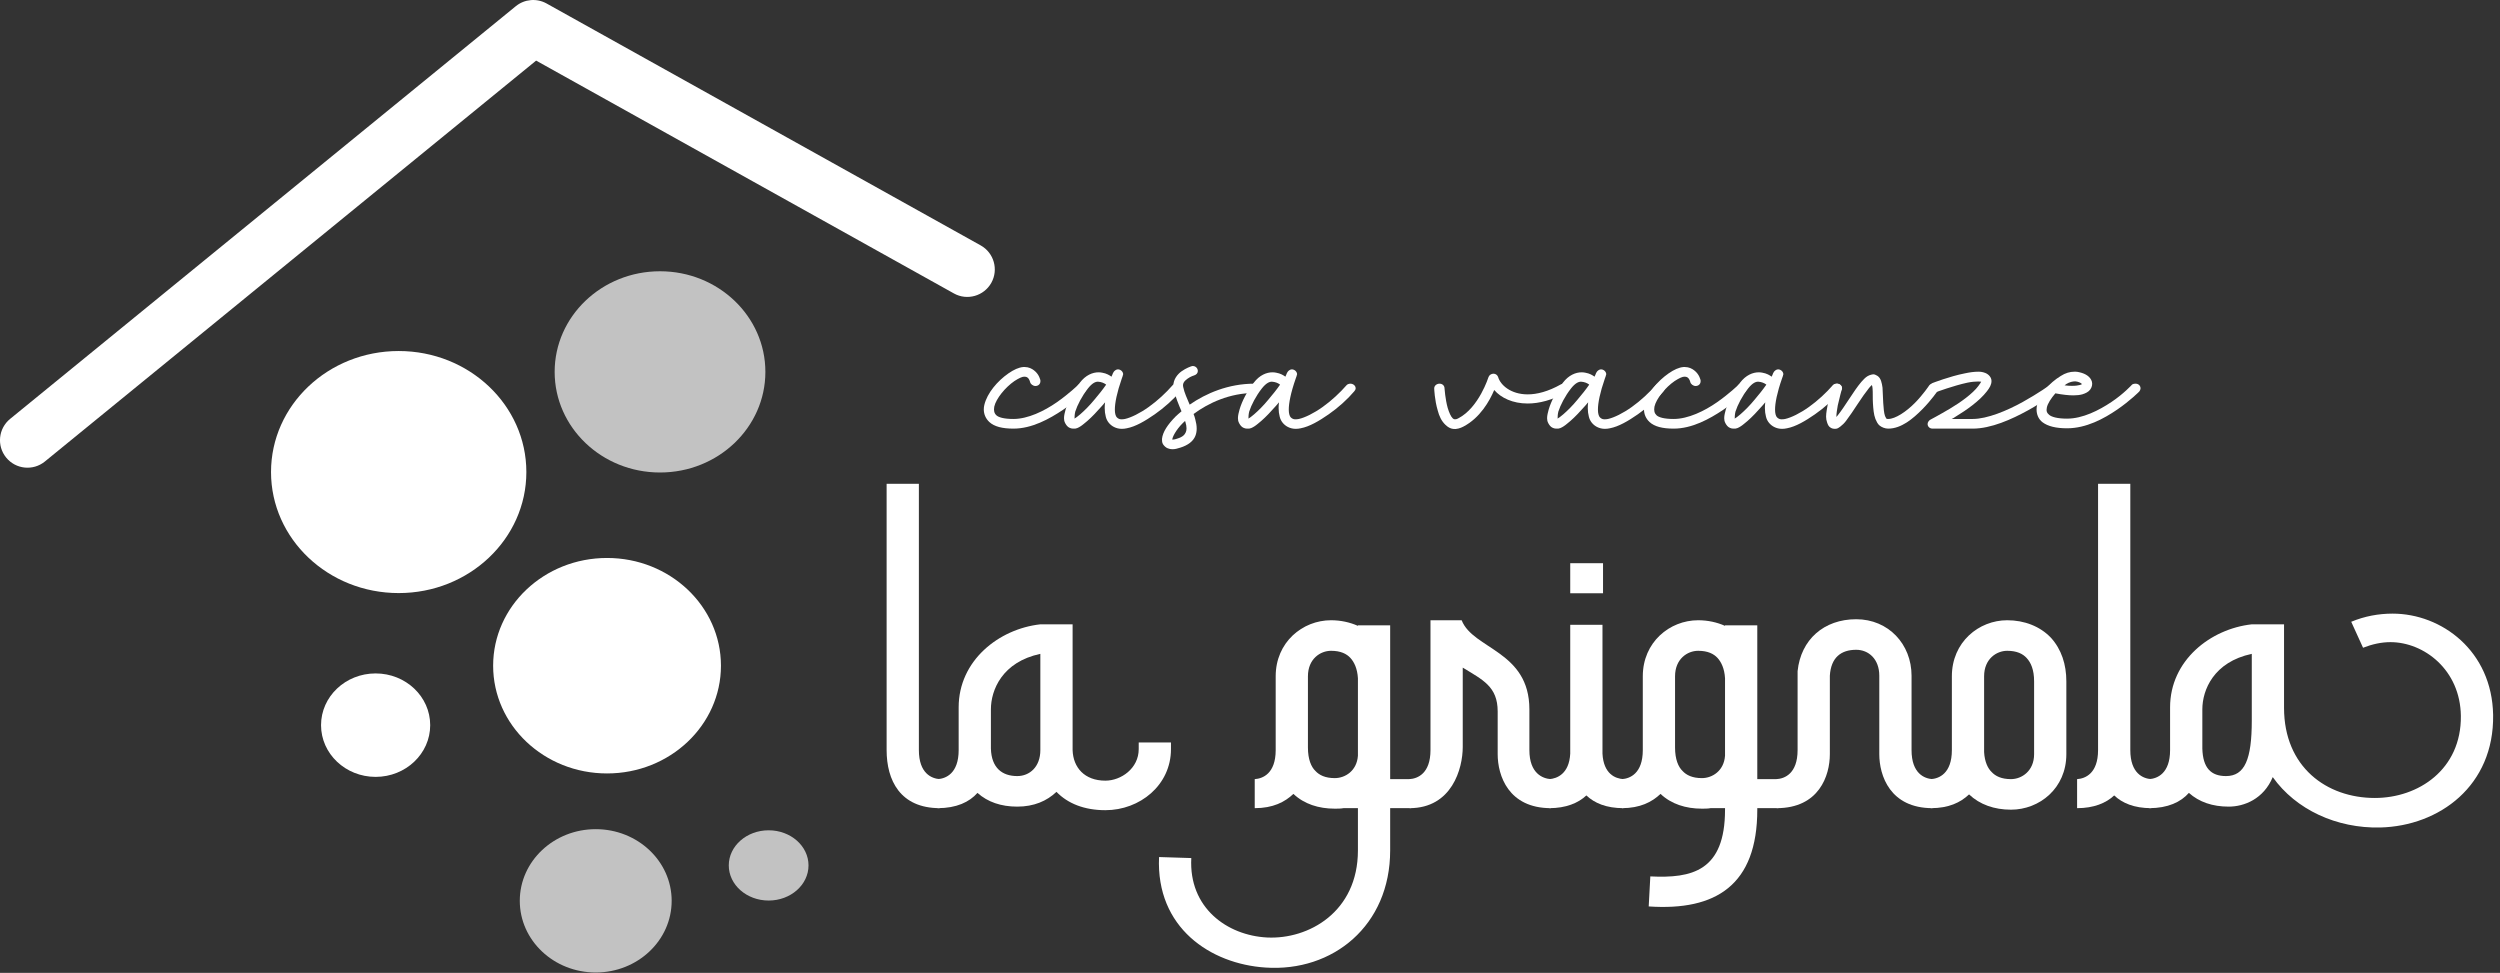
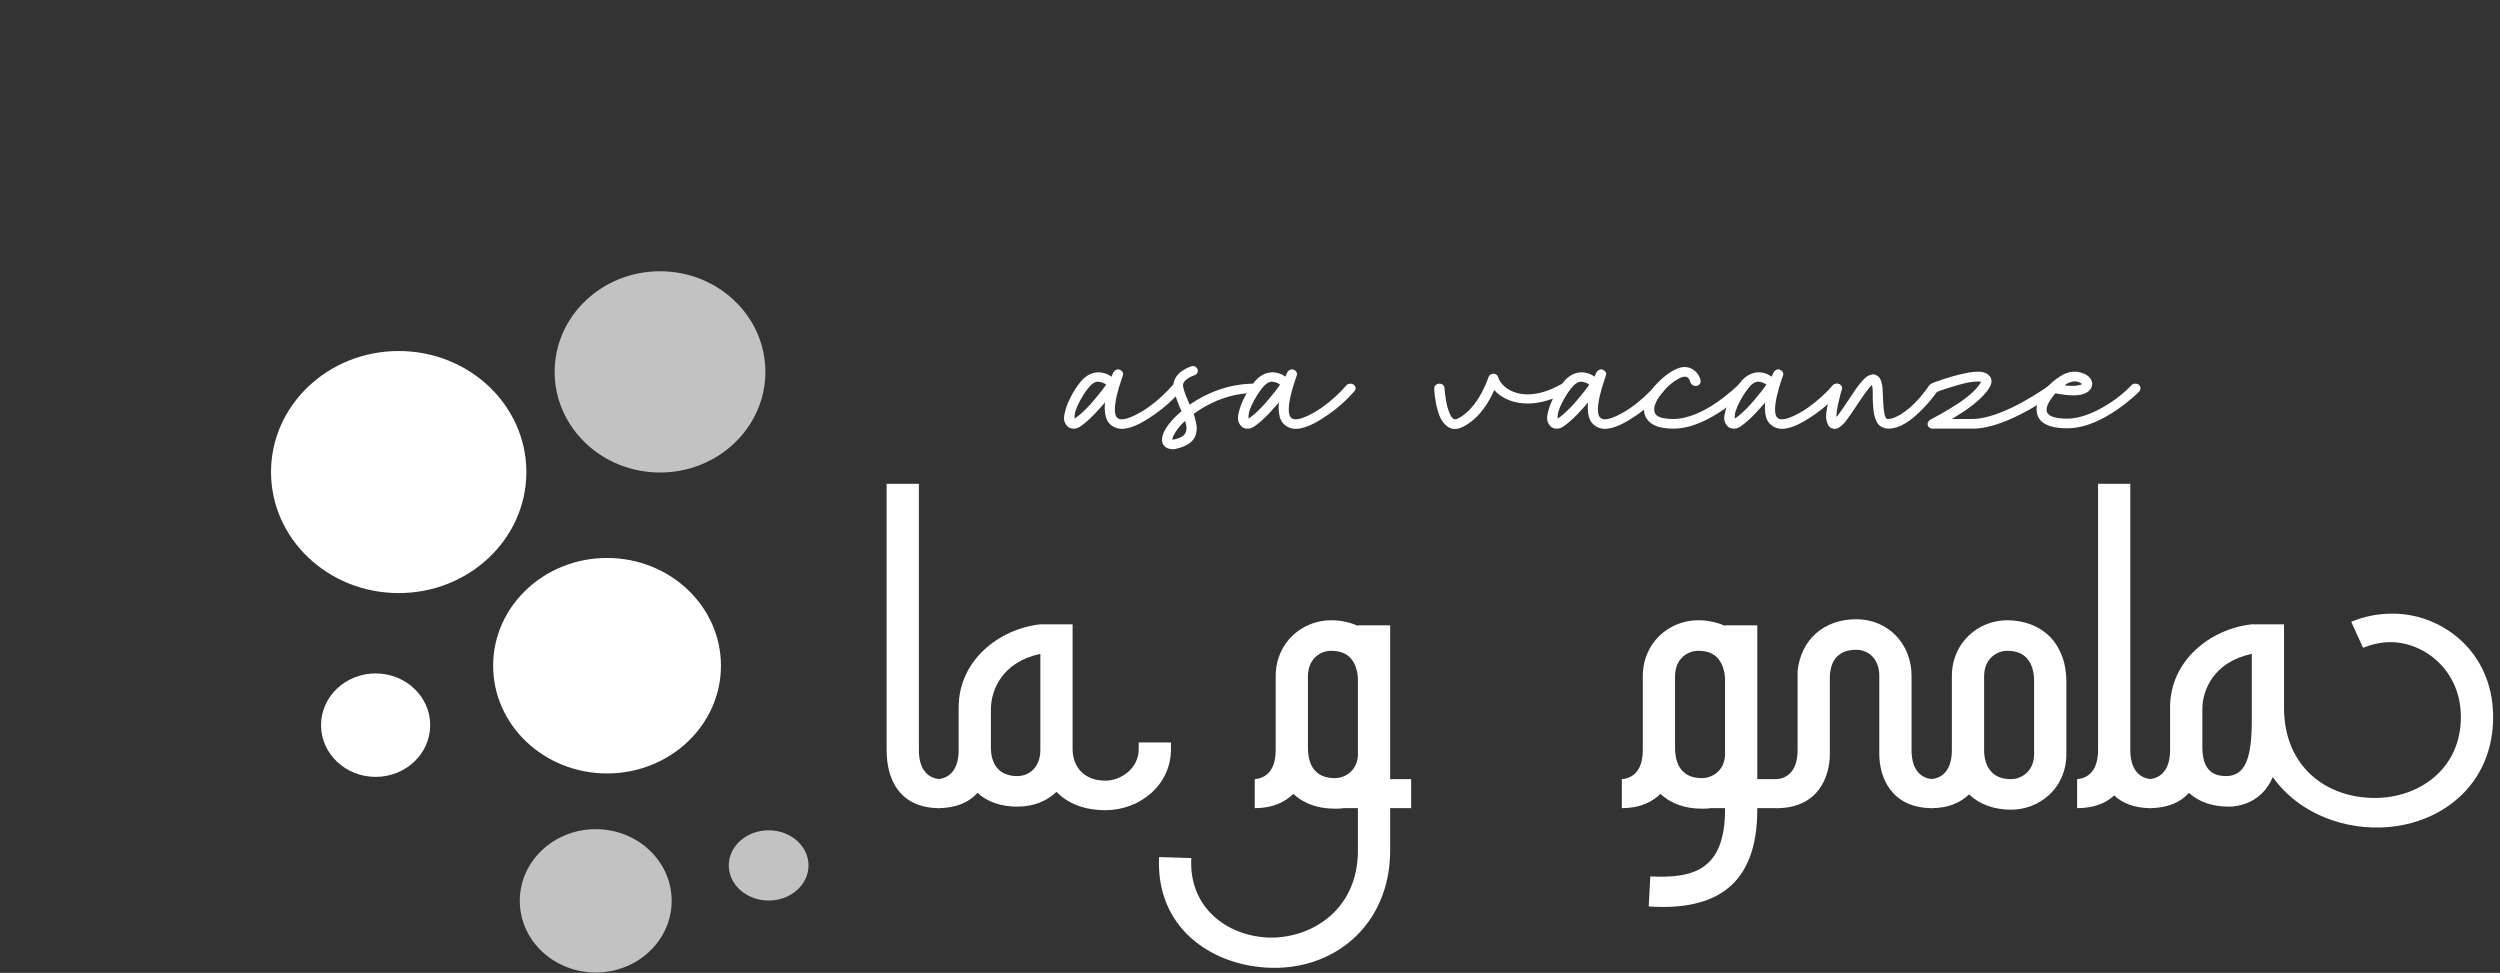
<svg xmlns="http://www.w3.org/2000/svg" width="100%" height="100%" viewBox="0 0 663 258" version="1.1" xml:space="preserve" style="fill-rule:evenodd;clip-rule:evenodd;stroke-linejoin:round;stroke-miterlimit:2;">
  <rect x="0" y="0" width="663" height="258" fill="#333333" stroke="none" />
  <g transform="matrix(1,0,0,1,-2622.92,-1127.58)">
    <g transform="matrix(0.269,0,0,0.255,2429.28,904.937)">
      <circle cx="1112.91" cy="1364.04" r="125.865" style="fill:white;" />
    </g>
    <g transform="matrix(0.222,0,0,0.212,2550.89,937.027)">
      <circle cx="1112.91" cy="1364.04" r="125.865" style="fill:white;fill-opacity:0.7;" />
    </g>
    <g transform="matrix(0.115,0,0,0.109,2594.55,1171.21)">
      <circle cx="1112.91" cy="1364.04" r="125.865" style="fill:white;" />
    </g>
    <g transform="matrix(0.084,0,0,0.074,2733.28,1256.15)">
      <circle cx="1112.91" cy="1364.04" r="125.865" style="fill:white;fill-opacity:0.7;" />
    </g>
    <g transform="matrix(0.24,0,0,0.227,2516.81,994.488)">
      <circle cx="1112.91" cy="1364.04" r="125.865" style="fill:white;" />
    </g>
    <g transform="matrix(0.16,0,0,0.151,2602.84,1160.51)">
      <circle cx="1112.91" cy="1364.04" r="125.865" style="fill:white;fill-opacity:0.7;" />
    </g>
    <g transform="matrix(0.234,0,0,0.294,2480.44,549.509)">
-       <path d="M1770.31,2297.3C1774.74,2297.3 1778.36,2298.8 1780.77,2300.3C1786.8,2303.91 1788.01,2309.32 1788.01,2309.32L1788.01,2310.22C1788.01,2312.62 1785.6,2314.42 1782.38,2314.42C1779.56,2314.42 1776.75,2312.62 1776.34,2310.82C1776.34,2310.82 1775.54,2308.11 1773.53,2306.91C1772.72,2306.31 1771.52,2306.01 1769.51,2306.01C1767.49,2306.01 1763.87,2307.21 1758.64,2309.92C1748.18,2315.62 1737.73,2325.83 1735.72,2333.04C1734.91,2336.65 1735.72,2339.05 1738.13,2340.85C1740.54,2342.65 1746.58,2344.16 1757.44,2344.16C1773.93,2344.16 1792.43,2336.95 1806.52,2329.14C1820.59,2321.33 1830.65,2313.52 1830.65,2313.52C1831.46,2312.62 1833.47,2312.32 1834.67,2312.32C1837.89,2312.32 1840.31,2314.12 1840.31,2316.52C1840.31,2317.42 1839.5,2318.93 1838.7,2319.53C1838.7,2319.53 1828.64,2327.94 1813.35,2336.05C1798.07,2344.16 1778.36,2352.87 1757.44,2352.87C1744.97,2352.87 1735.72,2351.06 1730.08,2346.86C1725.82,2343.67 1723.86,2339.63 1723.86,2335.5C1723.86,2334.18 1724.06,2332.85 1724.45,2331.54C1727.67,2320.73 1739.34,2309.92 1751.81,2303.01C1757.84,2299.7 1763.47,2297.6 1768.7,2297.3L1770.31,2297.3Z" style="fill:white;fill-rule:nonzero;" />
      <path d="M1875.78,2299.4C1879,2299.4 1881.81,2301.51 1881.81,2303.91C1881.81,2304.21 1881.41,2304.51 1881.41,2304.81L1881.41,2305.11C1881.41,2305.41 1881.01,2305.71 1881.01,2306.01C1880.6,2306.61 1880.6,2307.21 1880.2,2307.81C1874.63,2320.53 1872.39,2329.87 1872.39,2335.68C1872.39,2337.42 1872.59,2338.85 1872.96,2339.95C1873.77,2342.65 1875.38,2343.25 1876.58,2343.86C1877.79,2344.46 1880.2,2344.76 1883.82,2344.16C1890.66,2342.95 1900.72,2339.05 1910.77,2333.34C1920.83,2327.64 1930.49,2320.43 1937.73,2313.82C1938.53,2312.92 1940.54,2312.32 1942.15,2312.32C1945.37,2312.32 1948.19,2314.12 1948.19,2316.52C1948.19,2317.42 1947.38,2318.63 1946.58,2319.23C1938.93,2326.43 1928.47,2333.94 1917.61,2339.95C1906.75,2345.96 1895.89,2351.06 1885.83,2352.57C1883.96,2352.89 1882.13,2353.06 1880.36,2353.06C1877.19,2353.06 1874.19,2352.52 1871.35,2351.36C1866.93,2349.56 1863.31,2346.26 1862.1,2342.05C1861.32,2339.73 1860.88,2337.15 1860.88,2334.24C1860.88,2332.64 1861.01,2330.95 1861.3,2329.14C1860.09,2330.34 1859.28,2330.94 1858.08,2332.14C1852.44,2337.25 1846.41,2342.35 1841.18,2345.96C1838.37,2347.76 1835.95,2349.56 1833.54,2350.76C1831.12,2351.97 1828.71,2353.17 1825.09,2352.87C1822.68,2352.87 1819.86,2351.97 1818.25,2350.46C1816.64,2348.96 1815.44,2347.16 1815.03,2345.66C1814.85,2344.91 1814.77,2344.17 1814.77,2343.42C1814.77,2340.85 1815.71,2338.24 1816.64,2335.45C1819.46,2327.94 1825.09,2319.23 1832.73,2311.42C1839.33,2304.53 1847.27,2302.07 1853.91,2302.07C1855.37,2302.07 1856.77,2302.19 1858.08,2302.41C1862.9,2303.01 1866.53,2304.81 1868.54,2306.01C1869.34,2304.51 1870.14,2303.31 1870.14,2303.01C1870.14,2302.71 1870.55,2302.71 1870.55,2302.41C1871.35,2300.91 1873.77,2299.4 1875.78,2299.4ZM1853.25,2310.52C1850.43,2310.52 1846.81,2311.72 1841.99,2316.52C1835.15,2323.43 1829.92,2331.54 1827.5,2337.55C1826.7,2340.25 1826.7,2342.65 1826.7,2343.86C1827.1,2343.86 1826.7,2343.86 1827.1,2343.55C1828.71,2342.95 1830.72,2341.45 1833.14,2339.95C1837.96,2336.65 1844,2331.84 1849.23,2326.74C1854.05,2322.23 1858.88,2317.42 1862.5,2313.22L1862.1,2312.92C1862.1,2312.92 1859.69,2311.42 1856.07,2310.82C1855.26,2310.82 1854.05,2310.52 1853.25,2310.52Z" style="fill:white;fill-rule:nonzero;" />
      <path d="M1960.8,2296.4C1964.02,2296.4 1966.43,2298.5 1966.43,2300.91C1966.43,2302.71 1964.82,2304.21 1962.41,2304.81C1962.41,2304.81 1958.38,2305.71 1954.76,2307.81C1951.14,2309.92 1948.73,2312.02 1949.94,2315.62C1951.14,2320.43 1954.36,2325.83 1957.18,2331.24C1975.68,2321.03 2001.03,2312.32 2030.39,2312.32L2030.79,2312.32C2034.01,2312.32 2036.42,2314.12 2036.42,2316.52C2036.42,2318.93 2034.01,2320.73 2030.79,2320.73L2030.39,2320.73C2002.63,2320.73 1978.5,2329.74 1961.6,2339.65C1962.41,2341.15 1963.21,2343.25 1963.61,2344.76C1964.5,2347.39 1965.14,2350.12 1965.14,2352.84C1965.14,2355.07 1964.7,2357.3 1963.61,2359.47C1961.2,2364.28 1955.17,2367.88 1946.72,2369.99C1943.36,2370.88 1940.43,2371.46 1937.67,2371.46C1935.81,2371.46 1934.02,2371.19 1932.24,2370.59C1930.23,2369.99 1928.21,2368.48 1927.01,2366.98C1925.8,2365.48 1925.8,2363.68 1925.8,2362.18C1926.61,2355.87 1932.24,2349.26 1941.09,2342.05C1943.1,2340.55 1945.51,2338.75 1947.92,2337.25C1944.71,2331.24 1941.09,2324.33 1939.08,2317.42C1938.79,2316.36 1938.66,2315.33 1938.66,2314.33C1938.66,2308.35 1943.44,2303.78 1947.92,2301.2C1953.15,2298.2 1958.79,2296.7 1958.79,2296.7C1959.19,2296.7 1959.99,2296.4 1960.4,2296.4L1960.8,2296.4ZM1951.95,2345.96L1949.53,2347.76C1941.49,2354.07 1937.47,2360.68 1937.47,2362.78C1938.27,2362.78 1939.88,2362.78 1943.1,2361.88C1949.53,2360.37 1951.55,2358.27 1952.75,2356.17C1953.31,2355.19 1953.61,2354.02 1953.61,2352.63C1953.61,2351.02 1953.21,2349.11 1952.35,2346.86C1952.35,2346.56 1951.95,2346.26 1951.95,2345.96Z" style="fill:white;fill-rule:nonzero;" />
      <path d="M2072.89,2299.4C2076.11,2299.4 2078.92,2301.51 2078.92,2303.91C2078.92,2304.21 2078.52,2304.51 2078.52,2304.81L2078.52,2305.11C2078.52,2305.41 2078.12,2305.71 2078.12,2306.01C2077.72,2306.61 2077.72,2307.21 2077.32,2307.81C2071.74,2320.53 2069.5,2329.87 2069.5,2335.68C2069.5,2337.42 2069.7,2338.85 2070.07,2339.95C2070.88,2342.65 2072.49,2343.25 2073.69,2343.86C2074.9,2344.46 2077.32,2344.76 2080.93,2344.16C2087.77,2342.95 2097.83,2339.05 2107.89,2333.34C2117.94,2327.64 2127.6,2320.43 2134.84,2313.82C2135.64,2312.92 2137.66,2312.32 2139.26,2312.32C2142.48,2312.32 2145.3,2314.12 2145.3,2316.52C2145.3,2317.42 2144.49,2318.63 2143.69,2319.23C2136.05,2326.43 2125.59,2333.94 2114.73,2339.95C2103.87,2345.96 2093,2351.06 2082.95,2352.57C2081.07,2352.89 2079.24,2353.06 2077.47,2353.06C2074.3,2353.06 2071.3,2352.52 2068.47,2351.36C2064.04,2349.56 2060.42,2346.26 2059.21,2342.05C2058.43,2339.73 2057.99,2337.15 2057.99,2334.24C2057.99,2332.64 2058.12,2330.95 2058.41,2329.14C2057.2,2330.34 2056.4,2330.94 2055.19,2332.14C2049.56,2337.25 2043.52,2342.35 2038.29,2345.96C2035.48,2347.76 2033.07,2349.56 2030.65,2350.76C2028.24,2351.97 2025.82,2353.17 2022.2,2352.87C2019.79,2352.87 2016.97,2351.97 2015.37,2350.46C2013.76,2348.96 2012.55,2347.16 2012.15,2345.66C2011.97,2344.91 2011.89,2344.17 2011.89,2343.42C2011.89,2340.85 2012.82,2338.24 2013.76,2335.45C2016.57,2327.94 2022.2,2319.23 2029.85,2311.42C2036.44,2304.53 2044.38,2302.07 2051.02,2302.07C2052.49,2302.07 2053.88,2302.19 2055.19,2302.41C2060.02,2303.01 2063.64,2304.81 2065.65,2306.01C2066.45,2304.51 2067.26,2303.31 2067.26,2303.01C2067.26,2302.71 2067.66,2302.71 2067.66,2302.41C2068.47,2300.91 2070.88,2299.4 2072.89,2299.4ZM2050.36,2310.52C2047.55,2310.52 2043.93,2311.72 2039.1,2316.52C2032.26,2323.43 2027.03,2331.54 2024.62,2337.55C2023.81,2340.25 2023.81,2342.65 2023.81,2343.86C2024.22,2343.86 2023.81,2343.86 2024.22,2343.55C2025.82,2342.95 2027.84,2341.45 2030.25,2339.95C2035.08,2336.65 2041.11,2331.84 2046.34,2326.74C2051.17,2322.23 2055.99,2317.42 2059.62,2313.22L2059.21,2312.92C2059.21,2312.92 2056.8,2311.42 2053.18,2310.82C2052.37,2310.82 2051.17,2310.52 2050.36,2310.52Z" style="fill:white;fill-rule:nonzero;" />
      <path d="M2301.52,2303.31C2303.93,2303.31 2305.95,2304.51 2306.75,2306.31C2309.36,2313.51 2321.08,2321.97 2340.29,2321.97C2350.72,2321.97 2363.37,2319.47 2377.95,2312.92C2378.76,2312.62 2380.37,2312.32 2381.17,2312.32C2384.39,2312.32 2386.8,2314.12 2386.8,2316.52C2386.8,2318.03 2385.6,2319.53 2383.99,2320.13C2367.97,2327.28 2353.08,2330.21 2340.23,2330.21C2323.4,2330.21 2310.08,2325.18 2302.33,2318.03C2297.1,2327.94 2286.24,2343.25 2267.33,2351.06C2263.71,2352.57 2259.68,2353.47 2256.07,2353.17C2252.44,2352.87 2249.63,2351.36 2247.22,2349.56C2242.39,2345.96 2239.97,2341.45 2238.37,2336.65C2234.74,2327.04 2234.34,2316.82 2234.34,2316.82L2234.34,2316.52C2234.34,2314.12 2237.16,2312.32 2240.38,2312.32C2243.59,2312.32 2246.01,2314.12 2246.01,2316.52C2246.01,2316.52 2246.81,2326.13 2249.63,2334.24C2251.24,2338.45 2253.25,2342.05 2255.26,2343.55C2256.07,2344.16 2256.87,2344.46 2257.67,2344.46C2258.48,2344.46 2259.68,2344.46 2261.7,2343.55C2285.03,2333.94 2295.89,2306.31 2295.89,2306.31C2296.69,2304.51 2299.11,2303.31 2301.52,2303.31Z" style="fill:white;fill-rule:nonzero;" />
      <path d="M2423.27,2299.4C2426.49,2299.4 2429.3,2301.51 2429.3,2303.91C2429.3,2304.21 2428.9,2304.51 2428.9,2304.81L2428.9,2305.11C2428.9,2305.41 2428.5,2305.71 2428.5,2306.01C2428.1,2306.61 2428.1,2307.21 2427.69,2307.81C2422.12,2320.53 2419.88,2329.87 2419.88,2335.68C2419.88,2337.42 2420.08,2338.85 2420.45,2339.95C2421.26,2342.65 2422.87,2343.25 2424.07,2343.86C2425.28,2344.46 2427.69,2344.76 2431.31,2344.16C2438.15,2342.95 2448.21,2339.05 2458.26,2333.34C2468.32,2327.64 2477.98,2320.43 2485.22,2313.82C2486.02,2312.92 2488.03,2312.32 2489.64,2312.32C2492.86,2312.32 2495.68,2314.12 2495.68,2316.52C2495.68,2317.42 2494.87,2318.63 2494.07,2319.23C2486.42,2326.43 2475.97,2333.94 2465.1,2339.95C2454.24,2345.96 2443.38,2351.06 2433.33,2352.57C2431.45,2352.89 2429.62,2353.06 2427.85,2353.06C2424.68,2353.06 2421.68,2352.52 2418.84,2351.36C2414.42,2349.56 2410.8,2346.26 2409.59,2342.05C2408.81,2339.73 2408.37,2337.15 2408.37,2334.24C2408.37,2332.64 2408.5,2330.95 2408.79,2329.14C2407.58,2330.34 2406.78,2330.94 2405.57,2332.14C2399.94,2337.25 2393.9,2342.35 2388.67,2345.96C2385.86,2347.76 2383.44,2349.56 2381.03,2350.76C2378.62,2351.97 2376.2,2353.17 2372.58,2352.87C2370.17,2352.87 2367.35,2351.97 2365.74,2350.46C2364.13,2348.96 2362.93,2347.16 2362.53,2345.66C2362.34,2344.91 2362.26,2344.17 2362.26,2343.42C2362.26,2340.85 2363.2,2338.24 2364.13,2335.45C2366.95,2327.94 2372.58,2319.23 2380.22,2311.42C2386.82,2304.53 2394.76,2302.07 2401.4,2302.07C2402.86,2302.07 2404.26,2302.19 2405.57,2302.41C2410.39,2303.01 2414.02,2304.81 2416.03,2306.01C2416.83,2304.51 2417.64,2303.31 2417.64,2303.01C2417.64,2302.71 2418.04,2302.71 2418.04,2302.41C2418.84,2300.91 2421.26,2299.4 2423.27,2299.4ZM2400.74,2310.52C2397.93,2310.52 2394.3,2311.72 2389.48,2316.52C2382.64,2323.43 2377.41,2331.54 2374.99,2337.55C2374.19,2340.25 2374.19,2342.65 2374.19,2343.86C2374.59,2343.86 2374.19,2343.86 2374.59,2343.55C2376.2,2342.95 2378.21,2341.45 2380.63,2339.95C2385.45,2336.65 2391.49,2331.84 2396.72,2326.74C2401.55,2322.23 2406.37,2317.42 2409.99,2313.22L2409.59,2312.92C2409.59,2312.92 2407.18,2311.42 2403.56,2310.82C2402.75,2310.82 2401.55,2310.52 2400.74,2310.52Z" style="fill:white;fill-rule:nonzero;" />
      <path d="M2518.53,2297.3C2522.96,2297.3 2526.58,2298.8 2528.99,2300.3C2535.03,2303.91 2536.24,2309.32 2536.24,2309.32L2536.24,2310.22C2536.24,2312.62 2533.82,2314.42 2530.6,2314.42C2527.79,2314.42 2524.97,2312.62 2524.57,2310.82C2524.57,2310.82 2523.76,2308.11 2521.75,2306.91C2520.95,2306.31 2519.74,2306.01 2517.73,2306.01C2515.72,2306.01 2512.1,2307.21 2506.87,2309.92C2496.41,2315.62 2485.95,2325.83 2483.94,2333.04C2483.14,2336.65 2483.94,2339.05 2486.35,2340.85C2488.77,2342.65 2494.8,2344.16 2505.66,2344.16C2522.16,2344.16 2540.66,2336.95 2554.74,2329.14C2568.82,2321.33 2578.88,2313.52 2578.88,2313.52C2579.68,2312.62 2581.69,2312.32 2582.9,2312.32C2586.12,2312.32 2588.53,2314.12 2588.53,2316.52C2588.53,2317.42 2587.72,2318.93 2586.92,2319.53C2586.92,2319.53 2576.86,2327.94 2561.58,2336.05C2546.29,2344.16 2526.58,2352.87 2505.66,2352.87C2493.19,2352.87 2483.94,2351.06 2478.31,2346.86C2474.04,2343.67 2472.08,2339.63 2472.08,2335.5C2472.08,2334.18 2472.28,2332.85 2472.68,2331.54C2475.89,2320.73 2487.56,2309.92 2500.03,2303.01C2506.06,2299.7 2511.7,2297.6 2516.93,2297.3L2518.53,2297.3Z" style="fill:white;fill-rule:nonzero;" />
      <path d="M2624,2299.4C2627.22,2299.4 2630.03,2301.51 2630.03,2303.91C2630.03,2304.21 2629.63,2304.51 2629.63,2304.81L2629.63,2305.11C2629.63,2305.41 2629.23,2305.71 2629.23,2306.01C2628.83,2306.61 2628.83,2307.21 2628.43,2307.81C2622.85,2320.53 2620.62,2329.87 2620.62,2335.68C2620.62,2337.42 2620.82,2338.85 2621.18,2339.95C2621.99,2342.65 2623.6,2343.25 2624.81,2343.86C2626.01,2344.46 2628.43,2344.76 2632.05,2344.16C2638.89,2342.95 2648.94,2339.05 2659,2333.34C2669.06,2327.64 2678.71,2320.43 2685.95,2313.82C2686.76,2312.92 2688.77,2312.32 2690.38,2312.32C2693.59,2312.32 2696.41,2314.12 2696.41,2316.52C2696.41,2317.42 2695.61,2318.63 2694.8,2319.23C2687.16,2326.43 2676.7,2333.94 2665.84,2339.95C2654.98,2345.96 2644.12,2351.06 2634.06,2352.57C2632.18,2352.89 2630.36,2353.06 2628.58,2353.06C2625.41,2353.06 2622.41,2352.52 2619.58,2351.36C2615.15,2349.56 2611.53,2346.26 2610.32,2342.05C2609.55,2339.73 2609.1,2337.15 2609.1,2334.24C2609.1,2332.64 2609.23,2330.95 2609.52,2329.14C2608.31,2330.34 2607.51,2330.94 2606.3,2332.14C2600.67,2337.25 2594.64,2342.35 2589.41,2345.96C2586.59,2347.76 2584.18,2349.56 2581.76,2350.76C2579.35,2351.97 2576.93,2353.17 2573.32,2352.87C2570.9,2352.87 2568.09,2351.97 2566.48,2350.46C2564.87,2348.96 2563.66,2347.16 2563.26,2345.66C2563.08,2344.91 2563,2344.17 2563,2343.42C2563,2340.85 2563.93,2338.24 2564.87,2335.45C2567.68,2327.94 2573.32,2319.23 2580.96,2311.42C2587.55,2304.53 2595.5,2302.07 2602.13,2302.07C2603.6,2302.07 2604.99,2302.19 2606.3,2302.41C2611.13,2303.01 2614.75,2304.81 2616.76,2306.01C2617.57,2304.51 2618.37,2303.31 2618.37,2303.01C2618.37,2302.71 2618.77,2302.71 2618.77,2302.41C2619.58,2300.91 2621.99,2299.4 2624,2299.4ZM2601.47,2310.52C2598.66,2310.52 2595.04,2311.72 2590.21,2316.52C2583.37,2323.43 2578.14,2331.54 2575.73,2337.55C2574.92,2340.25 2574.92,2342.65 2574.92,2343.86C2575.33,2343.86 2574.92,2343.86 2575.33,2343.55C2576.93,2342.95 2578.95,2341.45 2581.36,2339.95C2586.19,2336.65 2592.22,2331.84 2597.45,2326.74C2602.28,2322.23 2607.11,2317.42 2610.73,2313.22L2610.32,2312.92C2610.32,2312.92 2607.91,2311.42 2604.29,2310.82C2603.49,2310.82 2602.28,2310.52 2601.47,2310.52Z" style="fill:white;fill-rule:nonzero;" />
      <path d="M2731.55,2303.91L2732.35,2303.91C2733.56,2303.91 2734.77,2304.51 2735.57,2304.81C2738.79,2306.01 2740,2308.11 2740.8,2309.92C2741.61,2311.72 2742.01,2313.82 2742.41,2315.92C2742.81,2320.13 2742.81,2325.23 2743.22,2329.74C2743.62,2334.24 2744.02,2338.75 2745.23,2341.45C2746.03,2342.65 2746.43,2343.55 2746.84,2343.86C2747.24,2344.16 2747.64,2344.16 2748.85,2344.16C2756.89,2344.16 2769.36,2337.55 2779.02,2329.74C2788.67,2321.93 2795.11,2314.12 2795.11,2314.12C2795.91,2312.92 2798.33,2312.32 2799.93,2312.32C2803.15,2312.32 2805.97,2314.12 2805.97,2316.52C2805.97,2317.12 2805.16,2318.33 2804.76,2318.93C2804.76,2318.93 2797.92,2327.04 2787.47,2335.45C2777.01,2343.86 2763.73,2352.87 2748.85,2352.87C2745.23,2352.87 2741.61,2351.66 2739.19,2350.16C2736.78,2348.66 2735.57,2346.26 2734.37,2344.16C2732.35,2339.95 2731.95,2334.85 2731.55,2330.04C2731.15,2325.23 2731.55,2320.43 2731.15,2316.82C2731.15,2315.62 2730.74,2314.42 2730.34,2313.52C2729.54,2314.12 2728.33,2315.02 2727.12,2316.22C2723.5,2319.83 2718.68,2325.23 2714.25,2330.64C2709.83,2336.05 2705,2341.75 2700.98,2345.96C2698.97,2348.06 2696.95,2349.56 2694.54,2351.06C2693.33,2351.66 2692.13,2352.57 2690.52,2352.87C2688.91,2353.17 2686.09,2353.17 2684.08,2352.26C2681.26,2351.06 2680.46,2349.26 2679.66,2347.46C2678.85,2345.66 2678.45,2343.86 2678.45,2342.05C2678.45,2338.45 2679.66,2334.24 2680.46,2330.34C2682.47,2322.53 2685.29,2315.32 2685.29,2315.32C2686.09,2313.52 2688.51,2312.32 2690.92,2312.32C2694.14,2312.32 2696.55,2314.12 2696.55,2316.52C2696.55,2316.82 2696.15,2317.42 2696.15,2317.72C2696.15,2317.72 2693.74,2324.63 2691.72,2331.84C2690.92,2335.45 2690.12,2339.35 2690.12,2342.05L2690.12,2342.35C2690.52,2341.75 2691.32,2341.45 2691.72,2340.85C2695.35,2337.25 2700.17,2331.54 2704.6,2326.13C2709.02,2320.73 2713.85,2315.02 2718.27,2310.82C2720.69,2308.71 2722.7,2306.91 2725.11,2305.71C2726.32,2305.11 2727.93,2304.51 2729.54,2304.21C2730.34,2304.21 2730.74,2303.91 2731.55,2303.91Z" style="fill:white;fill-rule:nonzero;" />
      <path d="M2851.02,2301.51C2853.84,2301.51 2856.25,2301.81 2859.07,2302.71C2862.69,2303.91 2865.91,2306.61 2865.91,2309.92C2865.91,2313.22 2863.9,2315.92 2860.68,2319.23C2852.23,2327.94 2837.75,2336.05 2825.28,2342.05C2823.67,2342.95 2822.46,2343.55 2820.85,2344.16L2844.59,2344.16C2861.08,2344.16 2883.61,2336.65 2901.31,2328.84C2919.01,2321.03 2932.68,2313.22 2932.68,2313.22C2933.49,2312.62 2935.1,2312.32 2936.3,2312.32C2939.52,2312.32 2941.94,2314.12 2941.94,2316.52C2941.94,2317.72 2940.73,2319.23 2939.52,2319.83C2939.52,2319.83 2925.85,2328.24 2907.34,2336.35C2888.84,2344.46 2865.51,2352.87 2844.59,2352.87L2799.13,2352.87C2795.91,2352.87 2793.5,2351.06 2793.5,2348.66C2793.5,2347.16 2795.11,2345.36 2796.72,2344.76C2796.72,2344.76 2806.77,2340.55 2818.84,2334.85C2830.91,2329.14 2844.59,2321.33 2851.02,2314.42C2853.03,2312.32 2853.84,2311.12 2854.24,2310.52C2853.57,2310.42 2852.41,2310.35 2850.89,2310.35C2847.85,2310.35 2843.38,2310.62 2838.55,2311.42C2822.87,2314.12 2803.56,2319.83 2803.56,2319.83C2803.15,2320.13 2801.95,2320.13 2801.14,2320.13C2797.92,2320.13 2795.51,2318.03 2795.51,2315.62C2795.51,2314.12 2797.12,2312.32 2799.13,2311.72C2799.13,2311.72 2818.44,2305.71 2835.74,2303.01C2840.97,2302.11 2846.2,2301.51 2851.02,2301.51Z" style="fill:white;fill-rule:nonzero;" />
      <path d="M2960.01,2301.51L2961.22,2301.51C2962.83,2301.51 2964.43,2301.81 2966.04,2302.11C2972.48,2303.31 2978.11,2306.01 2979.72,2310.52C2980.53,2312.92 2979.72,2315.62 2977.71,2317.72C2975.7,2319.83 2972.48,2321.03 2968.86,2321.93C2966.01,2322.55 2962.67,2322.87 2958.73,2322.87C2953.21,2322.87 2946.5,2322.26 2938.29,2321.03C2933.46,2325.53 2929.44,2330.34 2928.63,2333.94C2927.83,2336.95 2928.63,2338.75 2931.45,2340.55C2934.26,2342.35 2940.7,2343.86 2951.56,2343.86C2969.26,2343.86 2987.77,2336.35 3001.85,2328.84C3015.93,2321.33 3024.78,2313.52 3024.78,2313.52C3025.58,2312.62 3027.59,2312.32 3029.2,2312.32C3032.42,2312.32 3034.83,2314.12 3034.83,2316.52C3034.83,2317.42 3034.03,2318.93 3033.22,2319.53C3033.22,2319.53 3023.17,2327.64 3008.28,2335.75C2993.4,2343.86 2973.28,2352.57 2951.56,2352.57C2939.09,2352.57 2929.84,2350.76 2923.81,2347.16C2918.99,2344.28 2917,2339.88 2917,2335.63C2917,2334.55 2917.12,2333.48 2917.37,2332.44C2919.78,2321.93 2931.45,2311.72 2944.32,2305.41C2949.55,2302.71 2954.78,2301.51 2960.01,2301.51ZM2960.82,2310.22C2958,2310.22 2954.38,2310.82 2950.76,2312.62C2949.95,2312.92 2949.55,2313.52 2948.75,2313.82C2951.85,2314.15 2954.63,2314.28 2957.04,2314.28C2961.2,2314.28 2964.26,2313.9 2966.04,2313.52C2967.65,2313.22 2968.06,2312.92 2968.46,2312.62C2968.06,2312.32 2966.45,2311.12 2963.23,2310.52C2962.42,2310.52 2961.62,2310.22 2960.82,2310.22Z" style="fill:white;fill-rule:nonzero;" />
    </g>
    <g transform="matrix(0.296,0,0,0.419,2339.49,331.964)">
      <path d="M1751.9,2205.04L1751.9,2373.61C1751.9,2392.63 1763.94,2410.36 1799.58,2410.36L1799.58,2391.98C1792.36,2391.66 1780.8,2388.44 1780.8,2373.61L1780.8,2205.04L1751.9,2205.04Z" style="fill:white;fill-rule:nonzero;" />
      <path d="M1977.76,2368.78L1977.76,2372.97C1977.76,2385.22 1961.87,2392.95 1947.9,2392.95C1929.12,2392.95 1919.01,2384.57 1918.53,2373.61L1918.53,2294L1889.63,2294C1852.55,2296.9 1816.44,2316.88 1816.44,2346.54L1816.44,2373.61C1816.44,2388.44 1804.88,2391.66 1797.65,2391.98L1797.65,2410.36C1814.51,2410.36 1826.07,2406.49 1833.29,2400.69C1842.44,2406.49 1854.48,2409.39 1868.93,2409.39C1883.86,2409.39 1895.41,2405.84 1904.08,2400.04C1914.19,2407.45 1929.12,2411.64 1947.9,2411.64C1978.73,2411.64 2006.66,2395.85 2006.66,2372.97L2006.66,2368.78L1977.76,2368.78ZM1845.33,2347.83C1845.33,2335.58 1855.44,2317.85 1889.63,2312.69L1889.63,2373.61C1889.63,2384.25 1880,2390.05 1868.93,2390.05C1855.44,2390.05 1845.81,2384.89 1845.33,2372.64L1845.33,2347.83Z" style="fill:white;fill-rule:nonzero;" />
      <path d="M2174.16,2294.64L2174.16,2294.97C2166.94,2292.71 2158.75,2291.42 2150.08,2291.42C2124.56,2291.42 2100.48,2305.28 2100.48,2326.88L2100.48,2373.61C2100.48,2388.44 2088.92,2391.66 2081.7,2391.98L2081.7,2410.36C2098.07,2410.36 2108.67,2406.49 2116.37,2401.33C2126,2407.78 2139.01,2410.68 2153.45,2410.68C2155.86,2410.68 2158.75,2410.68 2161.16,2410.36L2174.16,2410.36L2174.16,2437.11C2174.16,2476.11 2129.86,2493.51 2092.77,2492.22C2057.14,2490.93 2022.47,2473.53 2024.87,2441.94L1995.98,2441.3C1993.09,2486.1 2042.21,2508.98 2091.33,2511.24C2151.53,2514.14 2203.05,2484.81 2203.05,2437.11L2203.05,2410.36L2221.84,2410.36L2221.84,2391.98L2203.05,2391.98L2203.05,2294.64L2174.16,2294.64ZM2129.37,2326.88C2129.37,2315.92 2140.45,2310.76 2150.08,2310.76C2158.75,2310.76 2164.05,2312.69 2167.42,2315.27C2170.79,2317.85 2173.68,2322.04 2174.16,2328.16L2174.16,2377.16C2173.2,2386.83 2162.6,2391.34 2153.45,2391.34C2144.78,2391.34 2139.49,2389.41 2136.12,2386.83C2132.26,2384.25 2129.37,2379.41 2129.37,2372L2129.37,2326.88Z" style="fill:white;fill-rule:nonzero;" />
-       <path d="M2327.78,2347.83C2327.78,2310.76 2277.22,2309.79 2267.1,2291.42L2239.17,2291.42L2239.17,2373.61C2239.17,2388.44 2227.61,2391.66 2220.39,2391.98L2220.39,2410.36C2258.43,2410.36 2268.07,2385.22 2268.07,2371.68L2268.07,2321.4C2285.88,2329.13 2299.37,2333.32 2299.37,2349.12L2299.37,2376.19C2299.37,2389.73 2309,2410.36 2347.04,2410.36L2347.04,2391.98C2339.82,2391.66 2327.78,2388.44 2327.78,2373.61L2327.78,2347.83Z" style="fill:white;fill-rule:nonzero;" />
-       <path d="M2364.38,2375.87C2363.42,2388.76 2352.34,2391.66 2345.6,2391.98L2345.6,2410.36C2360.53,2410.36 2371.6,2407.13 2378.83,2402.3C2386.05,2407.13 2396.64,2410.36 2412.05,2410.36L2412.05,2391.98C2404.83,2391.66 2394.24,2388.76 2393.27,2375.87L2393.27,2294.32L2364.38,2294.32L2364.38,2375.87ZM2364.38,2255.32L2364.38,2274.34L2393.76,2274.34L2393.76,2255.32L2364.38,2255.32Z" style="fill:white;fill-rule:nonzero;" />
      <path d="M2503.07,2294.64L2503.07,2294.97C2495.85,2292.71 2487.66,2291.42 2478.99,2291.42C2453.47,2291.42 2429.39,2305.28 2429.39,2326.88L2429.39,2373.61C2429.39,2388.44 2417.83,2391.66 2410.61,2391.98L2410.61,2410.36C2426.98,2410.36 2437.58,2406.49 2445.28,2401.33C2454.91,2407.78 2467.92,2410.68 2482.37,2410.68C2484.77,2410.68 2487.66,2410.68 2490.07,2410.36L2503.07,2410.36L2503.07,2411.32C2503.07,2450.32 2473.22,2454.84 2436.13,2453.55L2434.69,2472.56C2494.89,2475.46 2531.97,2459.03 2531.97,2411.32L2531.97,2410.36L2550.75,2410.36L2550.75,2391.98L2531.97,2391.98L2531.97,2294.64L2503.07,2294.64ZM2458.29,2326.88C2458.29,2315.92 2469.36,2310.76 2478.99,2310.76C2487.66,2310.76 2492.96,2312.69 2496.33,2315.27C2499.7,2317.85 2502.59,2322.04 2503.07,2328.16L2503.07,2377.16C2502.11,2386.83 2491.51,2391.34 2482.37,2391.34C2473.7,2391.34 2468.4,2389.41 2465.03,2386.83C2461.18,2384.25 2458.29,2379.41 2458.29,2372L2458.29,2326.88Z" style="fill:white;fill-rule:nonzero;" />
      <path d="M2670.18,2326.55C2670.18,2306.57 2649.47,2290.78 2620.58,2290.78C2591.68,2290.78 2570.97,2303.67 2568.08,2323.65L2568.08,2373.61C2568.08,2388.44 2556.53,2391.66 2549.3,2391.98L2549.3,2410.36C2587.35,2410.36 2596.98,2389.73 2596.98,2376.19L2596.98,2326.55C2597.94,2314.95 2607.09,2310.12 2620.58,2310.12C2631.65,2310.12 2641.28,2315.92 2641.28,2326.55L2641.28,2376.19C2641.28,2389.73 2650.91,2410.36 2688.96,2410.36L2688.96,2391.98C2681.74,2391.66 2670.18,2388.44 2670.18,2373.61L2670.18,2326.55Z" style="fill:white;fill-rule:nonzero;" />
      <path d="M2706.3,2373.61C2706.3,2388.44 2694.74,2391.66 2687.51,2391.98L2687.51,2410.36C2703.41,2410.36 2714,2406.81 2721.7,2401.65C2731.34,2408.1 2744.34,2411.32 2759.27,2411.32C2784.79,2411.32 2808.87,2397.78 2808.87,2376.19L2808.87,2330.1C2808.87,2319.46 2804.54,2309.79 2794.9,2302.38C2785.27,2295.29 2771.31,2291.42 2755.9,2291.42C2730.37,2291.42 2706.3,2305.28 2706.3,2326.88L2706.3,2373.61ZM2735.19,2326.88C2735.19,2315.92 2746.27,2310.76 2755.9,2310.76C2764.57,2310.76 2769.86,2312.69 2773.23,2315.27C2777.09,2318.17 2779.98,2322.69 2779.98,2330.1L2779.98,2376.19C2779.98,2386.83 2768.9,2391.98 2759.27,2391.98C2750.6,2391.98 2745.3,2390.05 2741.93,2387.47C2738.56,2385.22 2735.67,2381.03 2735.19,2374.9L2735.19,2326.88Z" style="fill:white;fill-rule:nonzero;" />
      <path d="M2837.28,2205.04L2837.28,2373.61C2837.28,2388.44 2825.72,2391.66 2818.5,2391.98L2818.5,2410.36C2833.43,2410.36 2844.51,2407.13 2851.73,2402.3C2858.95,2407.13 2869.55,2410.36 2884.96,2410.36L2884.96,2391.98C2877.73,2391.66 2866.18,2388.44 2866.18,2373.61L2866.18,2205.04L2837.28,2205.04Z" style="fill:white;fill-rule:nonzero;" />
      <path d="M2975.01,2294C2937.93,2296.9 2901.81,2316.88 2901.81,2346.54L2901.81,2373.61C2901.81,2388.44 2890.26,2391.66 2883.03,2391.98L2883.03,2410.36C2899.89,2410.36 2911.44,2406.49 2918.67,2400.69C2927.82,2406.49 2939.86,2409.39 2954.3,2409.39C2968.27,2409.39 2985.61,2404.55 2993.79,2390.7C3014.5,2411.32 3051.1,2423.25 3090.11,2422.6C3143.08,2421.64 3192.2,2396.17 3191.24,2351.37C3190.27,2310.76 3145.01,2287.23 3101.18,2287.23C3088.66,2287.23 3076.14,2288.84 3064.1,2292.39L3074.7,2308.83C3082.88,2306.57 3091.07,2305.28 3099.26,2305.28C3129.11,2305.28 3161.86,2322.69 3162.34,2352.02C3162.82,2385.86 3124.3,2403.91 3085.29,2403.91C3041.95,2403.91 3003.91,2384.25 3003.91,2346.86L3003.91,2294L2975.01,2294ZM2930.71,2347.83C2930.71,2335.58 2940.82,2317.85 2975.01,2312.69L2975.01,2354.92C2975.01,2379.41 2968.75,2390.05 2951.9,2390.05C2938.41,2390.05 2931.19,2384.89 2930.71,2372.64L2930.71,2347.83Z" style="fill:white;fill-rule:nonzero;" />
    </g>
    <g transform="matrix(1,0,0,1,0,0.493)">
-       <path d="M2634.82,1249.48C2631.7,1252.02 2627.1,1251.56 2624.56,1248.44C2622.01,1245.32 2622.48,1240.73 2625.6,1238.18L2759.71,1128.73C2762.03,1126.84 2765.26,1126.56 2767.87,1128.01L2883,1192.17C2886.51,1194.13 2887.78,1198.57 2885.82,1202.09C2883.86,1205.6 2879.41,1206.87 2875.9,1204.91C2875.9,1204.91 2765.1,1143.16 2765.1,1143.16L2634.82,1249.48Z" style="fill:white;" />
-     </g>
+       </g>
  </g>
</svg>